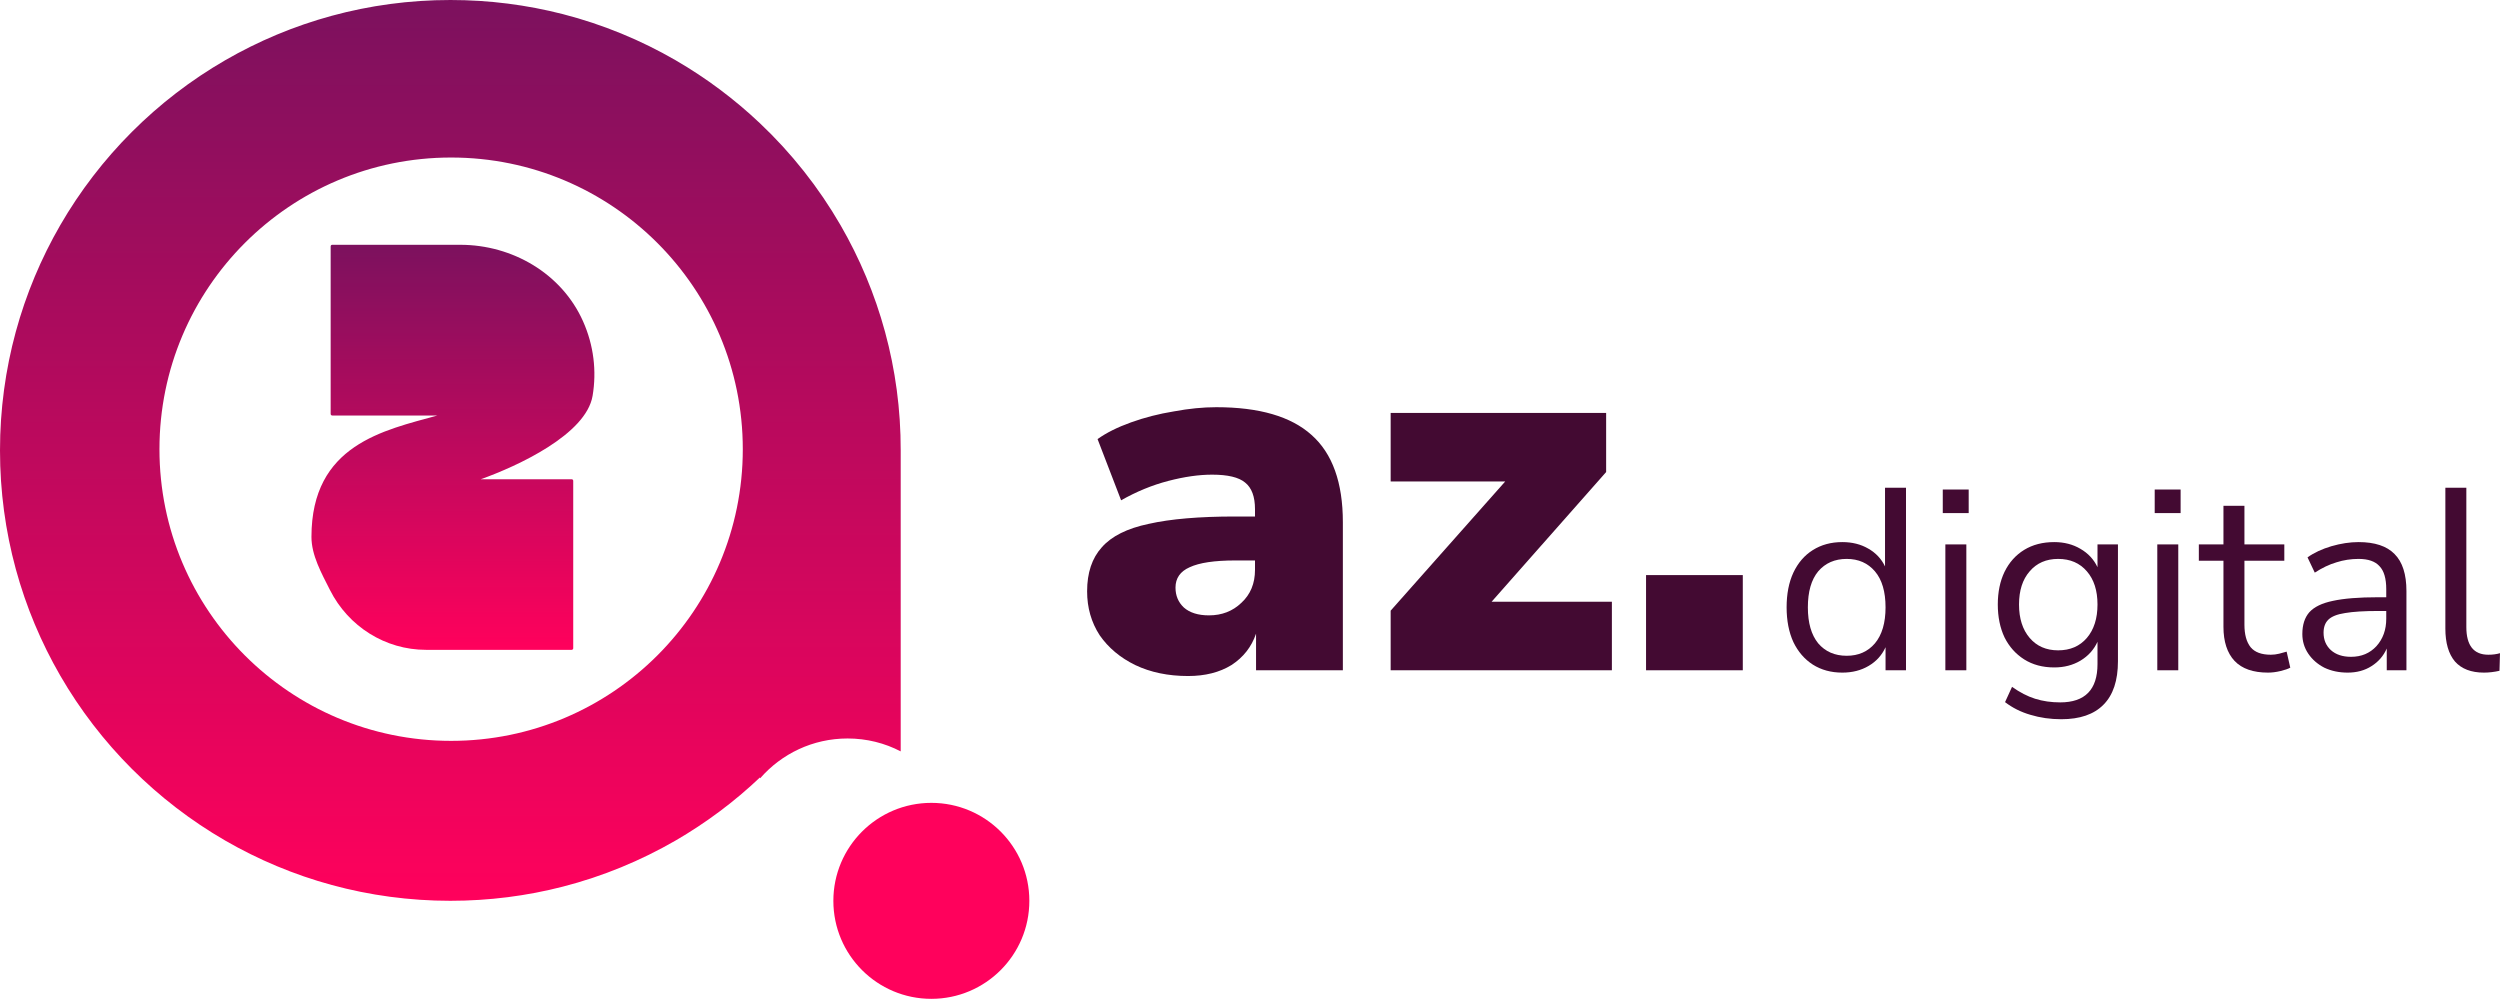
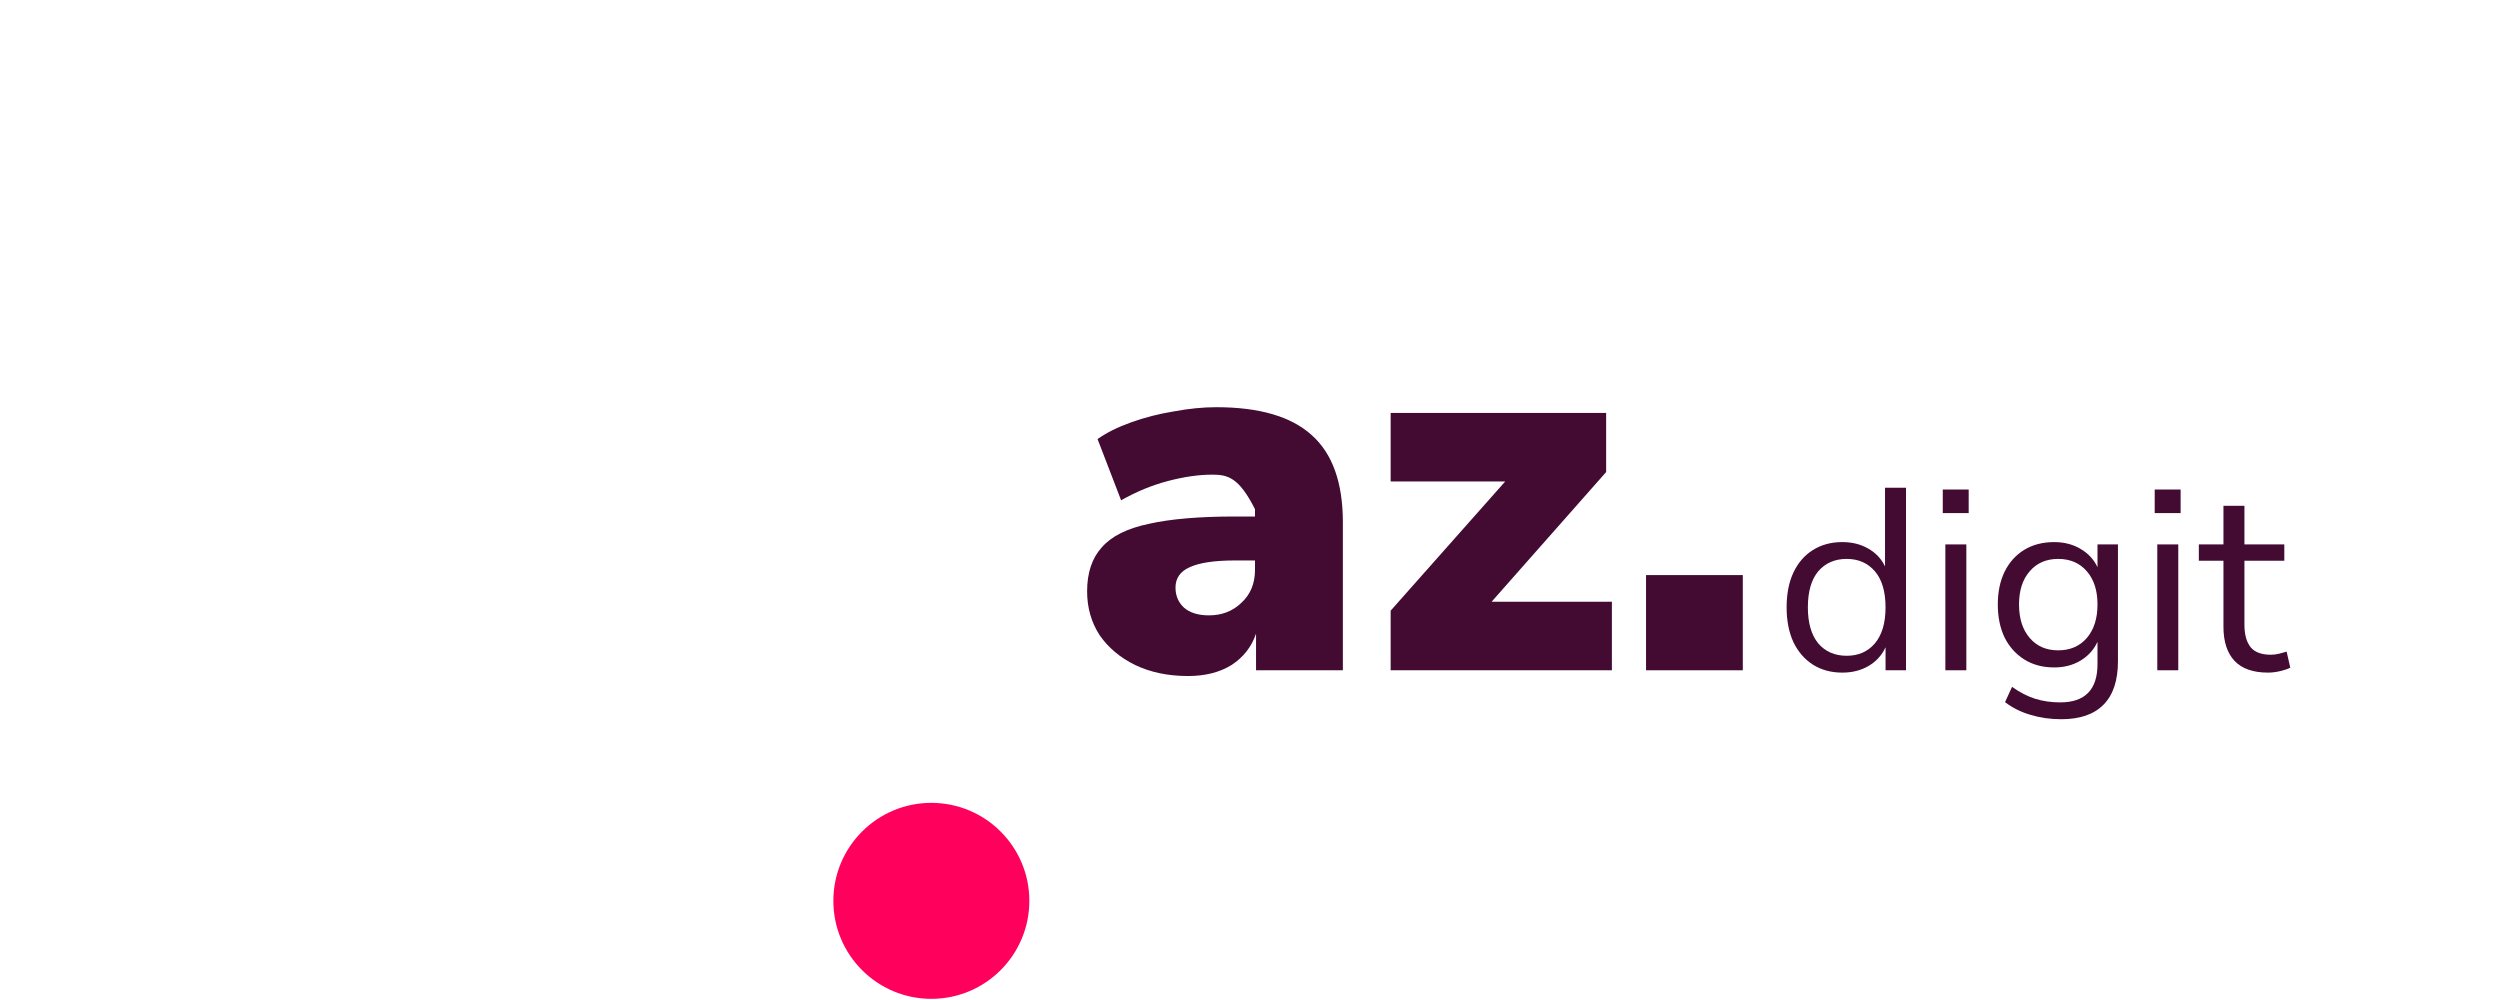
<svg xmlns="http://www.w3.org/2000/svg" width="110" height="44" viewBox="0 0 110 44" fill="none">
-   <path fill-rule="evenodd" clip-rule="evenodd" d="M33.437 5.423C34.825 6.735 36.021 8.244 36.984 9.908C38.669 12.823 39.638 16.208 39.631 19.819V33.061C38.93 32.696 38.135 32.493 37.293 32.493C35.76 32.493 34.385 33.17 33.449 34.242C33.446 34.23 33.44 34.221 33.434 34.211C32.314 35.274 31.069 36.203 29.724 36.984C28.19 37.87 26.526 38.56 24.765 39.012C23.186 39.419 21.525 39.635 19.816 39.635C16.208 39.635 12.823 38.669 9.908 36.984C6.899 35.244 4.391 32.736 2.651 29.727C0.966 26.812 0 23.429 0 19.819C0 16.208 0.966 12.823 2.651 9.908C4.391 6.899 6.899 4.391 9.908 2.651C12.823 0.966 16.208 0 19.819 0C21.528 0 23.186 0.216 24.768 0.622C26.529 1.075 28.193 1.764 29.727 2.651C31.072 3.431 32.317 4.363 33.437 5.423ZM19.849 32.598C26.937 32.598 32.683 26.852 32.683 19.765C32.683 12.677 26.937 6.931 19.849 6.931C12.761 6.931 7.016 12.677 7.016 19.765C7.016 26.852 12.761 32.598 19.849 32.598Z" fill="url(#paint0_linear)" />
-   <path d="M25.153 28.593H18.746C16.952 28.593 15.328 27.566 14.52 25.963C14.143 25.216 13.704 24.432 13.704 23.624C13.704 19.56 16.895 18.935 19.246 18.282H17.305H14.618C14.577 18.282 14.549 18.249 14.549 18.212V10.84C14.549 10.799 14.581 10.771 14.618 10.771H20.253C22.546 10.771 24.718 12.038 25.652 14.133C26.127 15.196 26.257 16.333 26.074 17.417C25.786 19.118 22.778 20.506 21.154 21.087H22.928H25.153C25.193 21.087 25.222 21.119 25.222 21.156V28.524C25.222 28.561 25.189 28.593 25.153 28.593Z" fill="url(#paint1_linear)" />
  <path d="M40.98 43.949C43.361 43.949 45.291 42.019 45.291 39.637C45.291 37.256 43.361 35.326 40.98 35.326C38.598 35.326 36.668 37.256 36.668 39.637C36.668 42.019 38.598 43.949 40.98 43.949Z" fill="#FF015C" />
-   <path d="M52.275 29.745C51.4 29.745 50.625 29.584 49.95 29.262C49.291 28.94 48.769 28.503 48.385 27.95C48.017 27.383 47.833 26.738 47.833 26.017C47.833 25.204 48.048 24.56 48.477 24.084C48.907 23.593 49.597 23.248 50.549 23.049C51.5 22.834 52.766 22.726 54.346 22.726H55.22V22.404C55.22 21.852 55.075 21.461 54.783 21.231C54.507 21 54.024 20.885 53.333 20.885C52.75 20.885 52.106 20.977 51.4 21.162C50.694 21.346 50.004 21.63 49.329 22.013L48.293 19.32C48.677 19.044 49.168 18.799 49.766 18.584C50.364 18.369 50.994 18.208 51.653 18.101C52.313 17.978 52.934 17.917 53.517 17.917C55.404 17.917 56.8 18.323 57.706 19.136C58.626 19.95 59.086 21.231 59.086 22.98V29.492H55.266V27.881C55.067 28.464 54.706 28.924 54.185 29.262C53.663 29.584 53.026 29.745 52.275 29.745ZM53.195 27.076C53.763 27.076 54.238 26.892 54.622 26.523C55.021 26.155 55.22 25.672 55.22 25.074V24.66H54.346C53.441 24.66 52.773 24.759 52.344 24.959C51.929 25.143 51.722 25.442 51.722 25.856C51.722 26.209 51.845 26.5 52.09 26.731C52.351 26.961 52.719 27.076 53.195 27.076Z" fill="#430A32" />
+   <path d="M52.275 29.745C51.4 29.745 50.625 29.584 49.95 29.262C49.291 28.94 48.769 28.503 48.385 27.95C48.017 27.383 47.833 26.738 47.833 26.017C47.833 25.204 48.048 24.56 48.477 24.084C48.907 23.593 49.597 23.248 50.549 23.049C51.5 22.834 52.766 22.726 54.346 22.726H55.22V22.404C54.507 21 54.024 20.885 53.333 20.885C52.75 20.885 52.106 20.977 51.4 21.162C50.694 21.346 50.004 21.63 49.329 22.013L48.293 19.32C48.677 19.044 49.168 18.799 49.766 18.584C50.364 18.369 50.994 18.208 51.653 18.101C52.313 17.978 52.934 17.917 53.517 17.917C55.404 17.917 56.8 18.323 57.706 19.136C58.626 19.95 59.086 21.231 59.086 22.98V29.492H55.266V27.881C55.067 28.464 54.706 28.924 54.185 29.262C53.663 29.584 53.026 29.745 52.275 29.745ZM53.195 27.076C53.763 27.076 54.238 26.892 54.622 26.523C55.021 26.155 55.22 25.672 55.22 25.074V24.66H54.346C53.441 24.66 52.773 24.759 52.344 24.959C51.929 25.143 51.722 25.442 51.722 25.856C51.722 26.209 51.845 26.5 52.09 26.731C52.351 26.961 52.719 27.076 53.195 27.076Z" fill="#430A32" />
  <path d="M61.189 29.492V26.869L66.229 21.185H61.189V18.17H70.67V20.77L65.63 26.477H70.923V29.492H61.189Z" fill="#430A32" />
  <path d="M72.426 29.492V25.304H76.683V29.492H72.426Z" fill="#430A32" />
  <path d="M81.061 29.595C80.567 29.595 80.134 29.477 79.762 29.241C79.398 29.006 79.113 28.675 78.908 28.25C78.71 27.817 78.611 27.308 78.611 26.723C78.611 26.131 78.71 25.622 78.908 25.196C79.113 24.763 79.398 24.433 79.762 24.205C80.134 23.97 80.567 23.852 81.061 23.852C81.494 23.852 81.874 23.947 82.201 24.137C82.535 24.326 82.782 24.589 82.941 24.923V21.459H83.864V29.492H82.964V28.478C82.805 28.827 82.558 29.101 82.223 29.298C81.889 29.496 81.502 29.595 81.061 29.595ZM81.255 28.854C81.772 28.854 82.186 28.672 82.497 28.307C82.808 27.935 82.964 27.407 82.964 26.723C82.964 26.032 82.808 25.504 82.497 25.139C82.186 24.775 81.772 24.592 81.255 24.592C80.731 24.592 80.313 24.775 80.001 25.139C79.698 25.504 79.546 26.032 79.546 26.723C79.546 27.407 79.698 27.935 80.001 28.307C80.313 28.672 80.731 28.854 81.255 28.854Z" fill="#430A32" />
  <path d="M85.482 22.576V21.539H86.622V22.576H85.482ZM85.596 29.492V23.954H86.519V29.492H85.596Z" fill="#430A32" />
  <path d="M90.695 31.646C90.216 31.646 89.764 31.581 89.339 31.452C88.921 31.331 88.549 31.144 88.222 30.894L88.53 30.221C88.871 30.465 89.21 30.639 89.544 30.745C89.886 30.852 90.254 30.905 90.649 30.905C91.743 30.905 92.29 30.343 92.29 29.219V28.239C92.13 28.588 91.88 28.865 91.538 29.07C91.204 29.268 90.82 29.367 90.387 29.367C89.878 29.367 89.437 29.249 89.065 29.014C88.693 28.778 88.404 28.455 88.199 28.045C88.002 27.627 87.903 27.145 87.903 26.598C87.903 26.051 88.002 25.572 88.199 25.162C88.404 24.744 88.693 24.422 89.065 24.194C89.437 23.966 89.878 23.852 90.387 23.852C90.82 23.852 91.204 23.951 91.538 24.148C91.88 24.346 92.13 24.615 92.29 24.957V23.954H93.19V29.093C93.19 29.944 92.977 30.582 92.552 31.008C92.134 31.433 91.515 31.646 90.695 31.646ZM90.558 28.615C91.09 28.615 91.511 28.432 91.823 28.068C92.134 27.703 92.29 27.213 92.29 26.598C92.29 25.983 92.134 25.496 91.823 25.139C91.511 24.775 91.09 24.592 90.558 24.592C90.034 24.592 89.616 24.775 89.305 25.139C88.993 25.496 88.837 25.983 88.837 26.598C88.837 27.213 88.993 27.703 89.305 28.068C89.616 28.432 90.034 28.615 90.558 28.615Z" fill="#430A32" />
  <path d="M94.807 22.576V21.539H95.947V22.576H94.807ZM94.921 29.492V23.954H95.844V29.492H94.921Z" fill="#430A32" />
  <path d="M99.792 29.595C99.138 29.595 98.648 29.424 98.322 29.082C97.995 28.733 97.832 28.231 97.832 27.578V24.672H96.749V23.954H97.832V22.256H98.755V23.954H100.51V24.672H98.755V27.487C98.755 27.92 98.846 28.25 99.028 28.478C99.21 28.698 99.507 28.808 99.917 28.808C100.039 28.808 100.16 28.793 100.282 28.763C100.403 28.733 100.513 28.702 100.612 28.672L100.772 29.378C100.673 29.431 100.529 29.481 100.339 29.526C100.149 29.572 99.966 29.595 99.792 29.595Z" fill="#430A32" />
-   <path d="M103.297 29.595C102.917 29.595 102.575 29.523 102.271 29.378C101.975 29.226 101.74 29.021 101.565 28.763C101.39 28.505 101.303 28.216 101.303 27.897C101.303 27.494 101.405 27.175 101.61 26.94C101.823 26.704 102.169 26.537 102.647 26.438C103.133 26.332 103.794 26.279 104.63 26.279H104.995V25.926C104.995 25.455 104.896 25.117 104.698 24.912C104.508 24.699 104.201 24.592 103.775 24.592C103.441 24.592 103.118 24.642 102.807 24.741C102.495 24.832 102.176 24.984 101.85 25.196L101.531 24.524C101.819 24.319 102.169 24.156 102.579 24.034C102.997 23.913 103.396 23.852 103.775 23.852C104.489 23.852 105.017 24.026 105.359 24.376C105.709 24.725 105.883 25.268 105.883 26.005V29.492H105.017V28.535C104.873 28.862 104.649 29.12 104.345 29.31C104.049 29.5 103.699 29.595 103.297 29.595ZM103.445 28.9C103.901 28.9 104.273 28.744 104.562 28.432C104.85 28.113 104.995 27.711 104.995 27.225V26.883H104.641C104.026 26.883 103.54 26.913 103.183 26.974C102.833 27.027 102.587 27.126 102.442 27.27C102.305 27.407 102.237 27.597 102.237 27.84C102.237 28.151 102.343 28.406 102.556 28.603C102.776 28.801 103.073 28.9 103.445 28.9Z" fill="#430A32" />
-   <path d="M109.294 29.595C108.731 29.595 108.306 29.431 108.017 29.105C107.736 28.77 107.596 28.288 107.596 27.658V21.459H108.519V27.589C108.519 28.402 108.842 28.808 109.487 28.808C109.677 28.808 109.848 28.786 110 28.74L109.977 29.515C109.742 29.568 109.514 29.595 109.294 29.595Z" fill="#430A32" />
  <defs>
    <linearGradient id="paint0_linear" x1="19.816" y1="0" x2="19.816" y2="39.635" gradientUnits="userSpaceOnUse">
      <stop stop-color="#7C115E" />
      <stop offset="1" stop-color="#FF015C" />
    </linearGradient>
    <linearGradient id="paint1_linear" x1="19.929" y1="10.771" x2="19.929" y2="28.593" gradientUnits="userSpaceOnUse">
      <stop stop-color="#7C115E" />
      <stop offset="1" stop-color="#FF015C" />
    </linearGradient>
  </defs>
</svg>